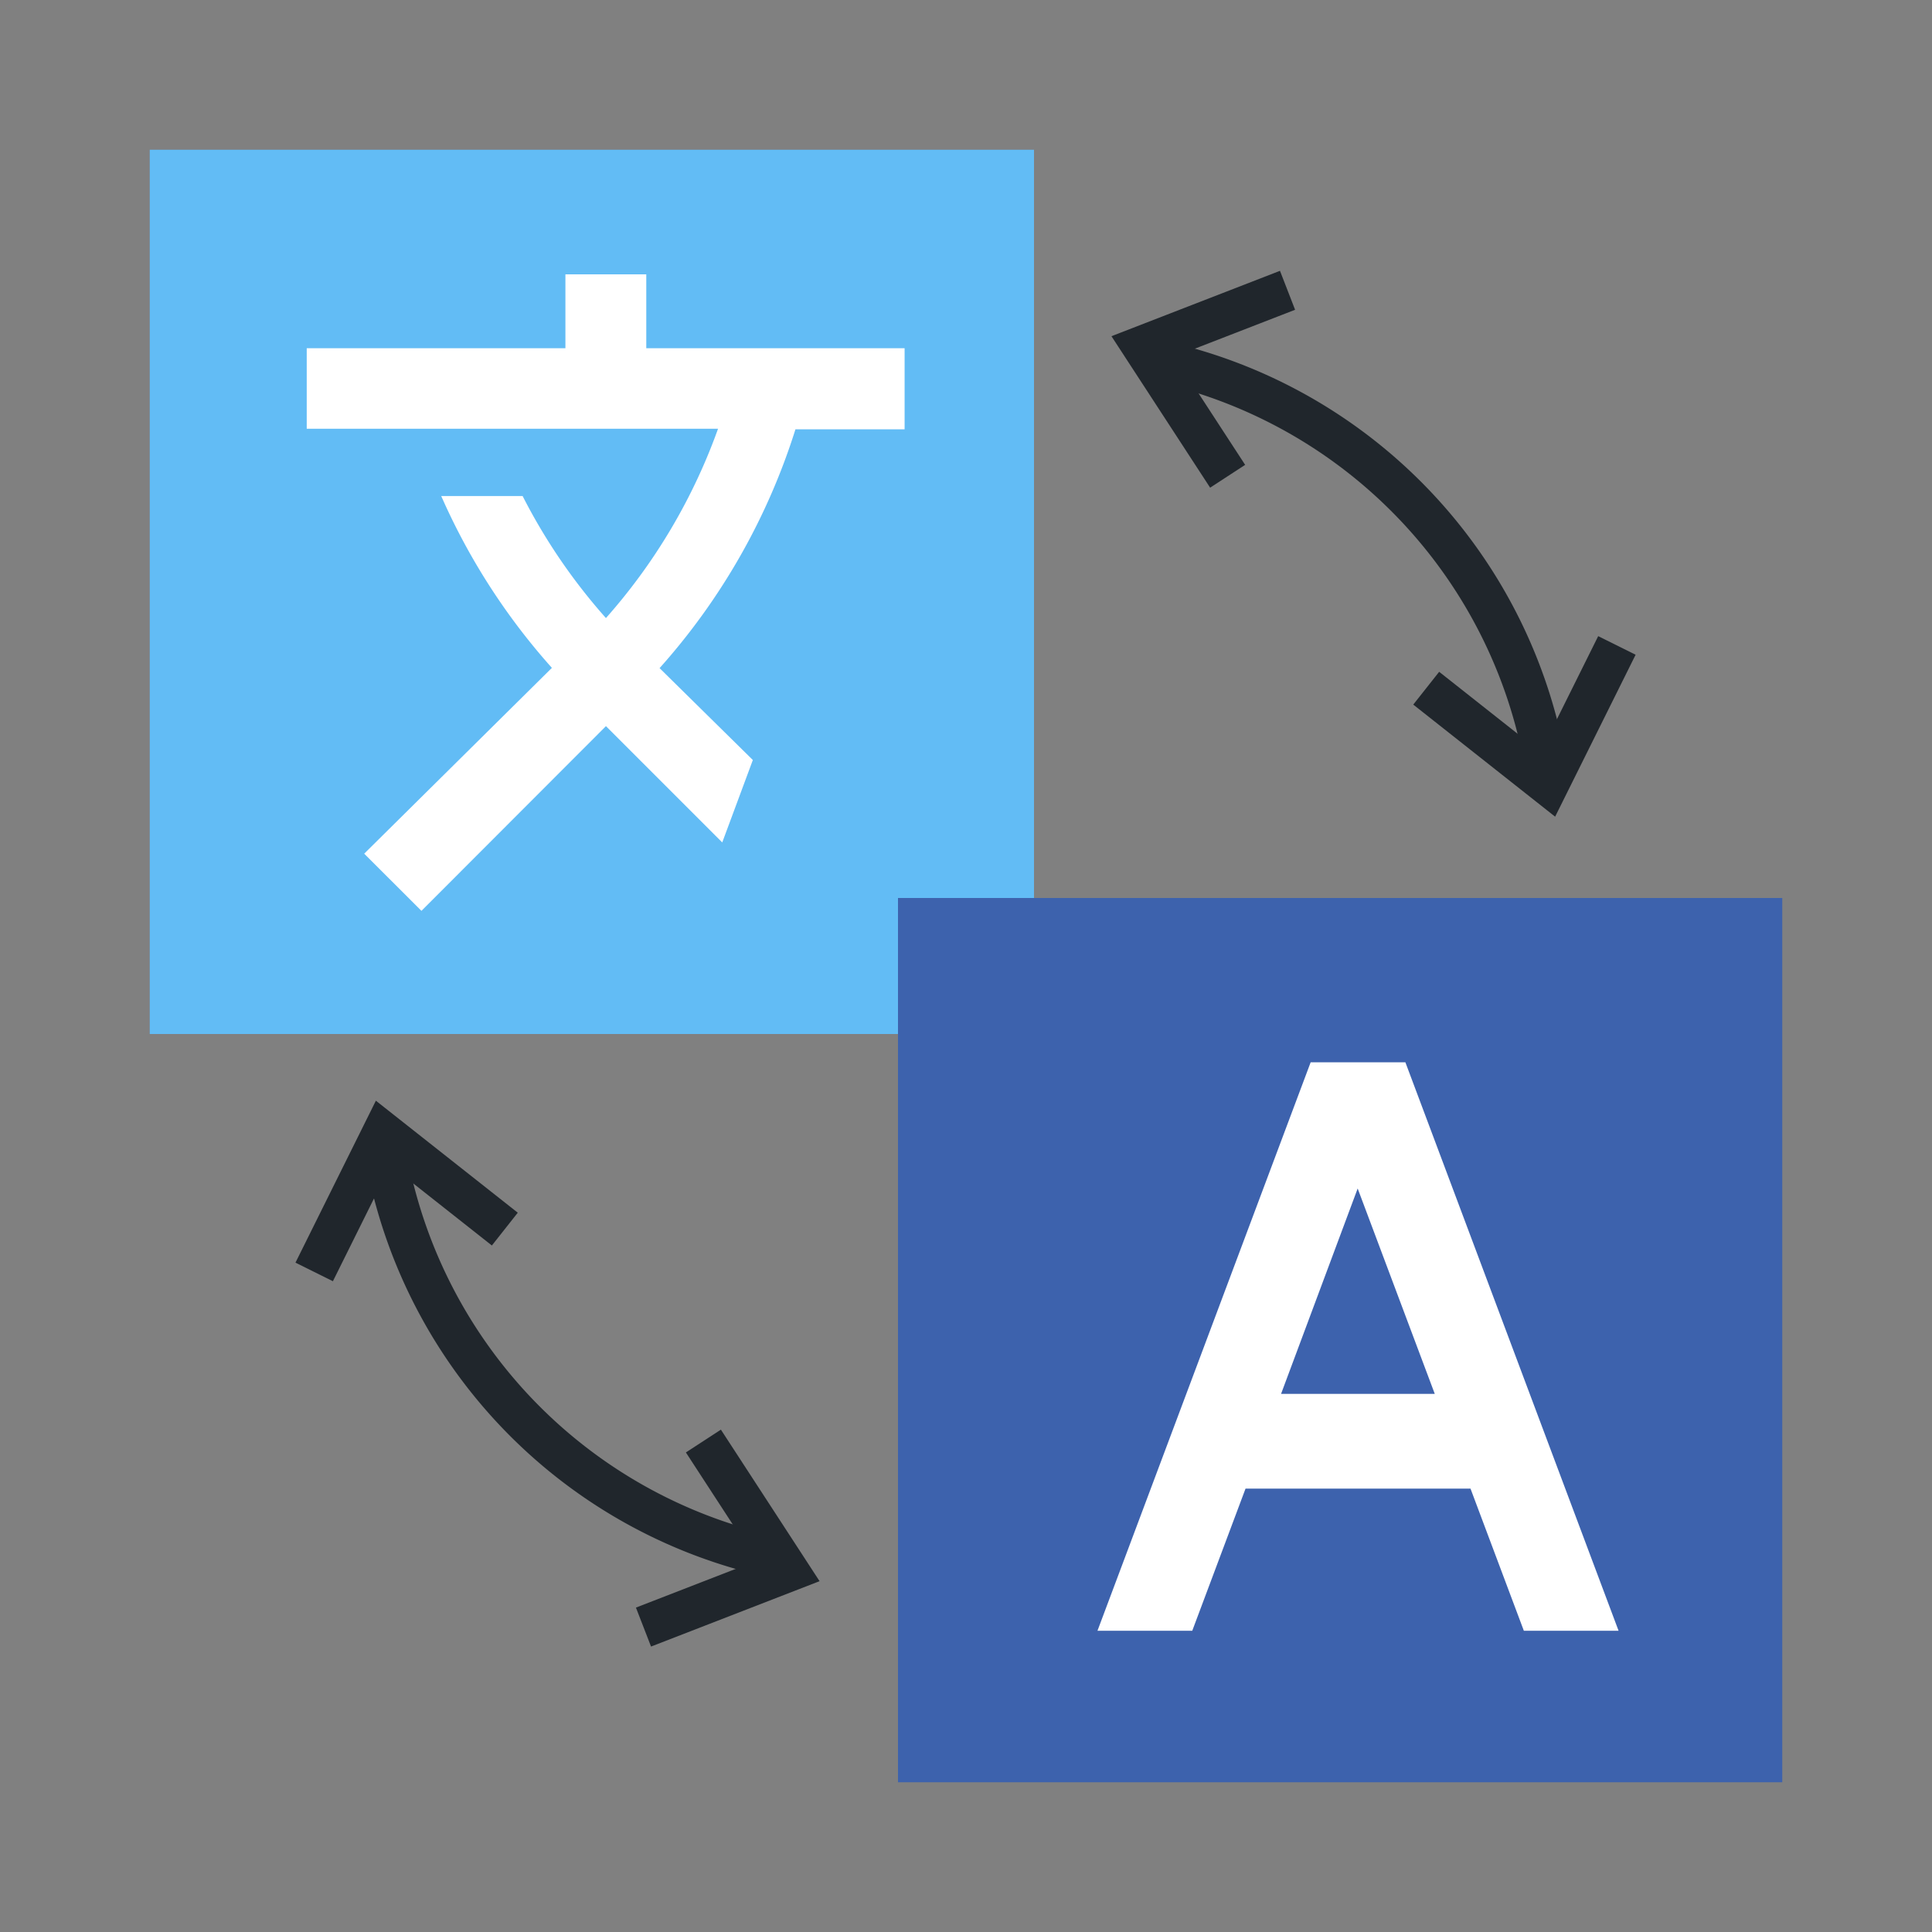
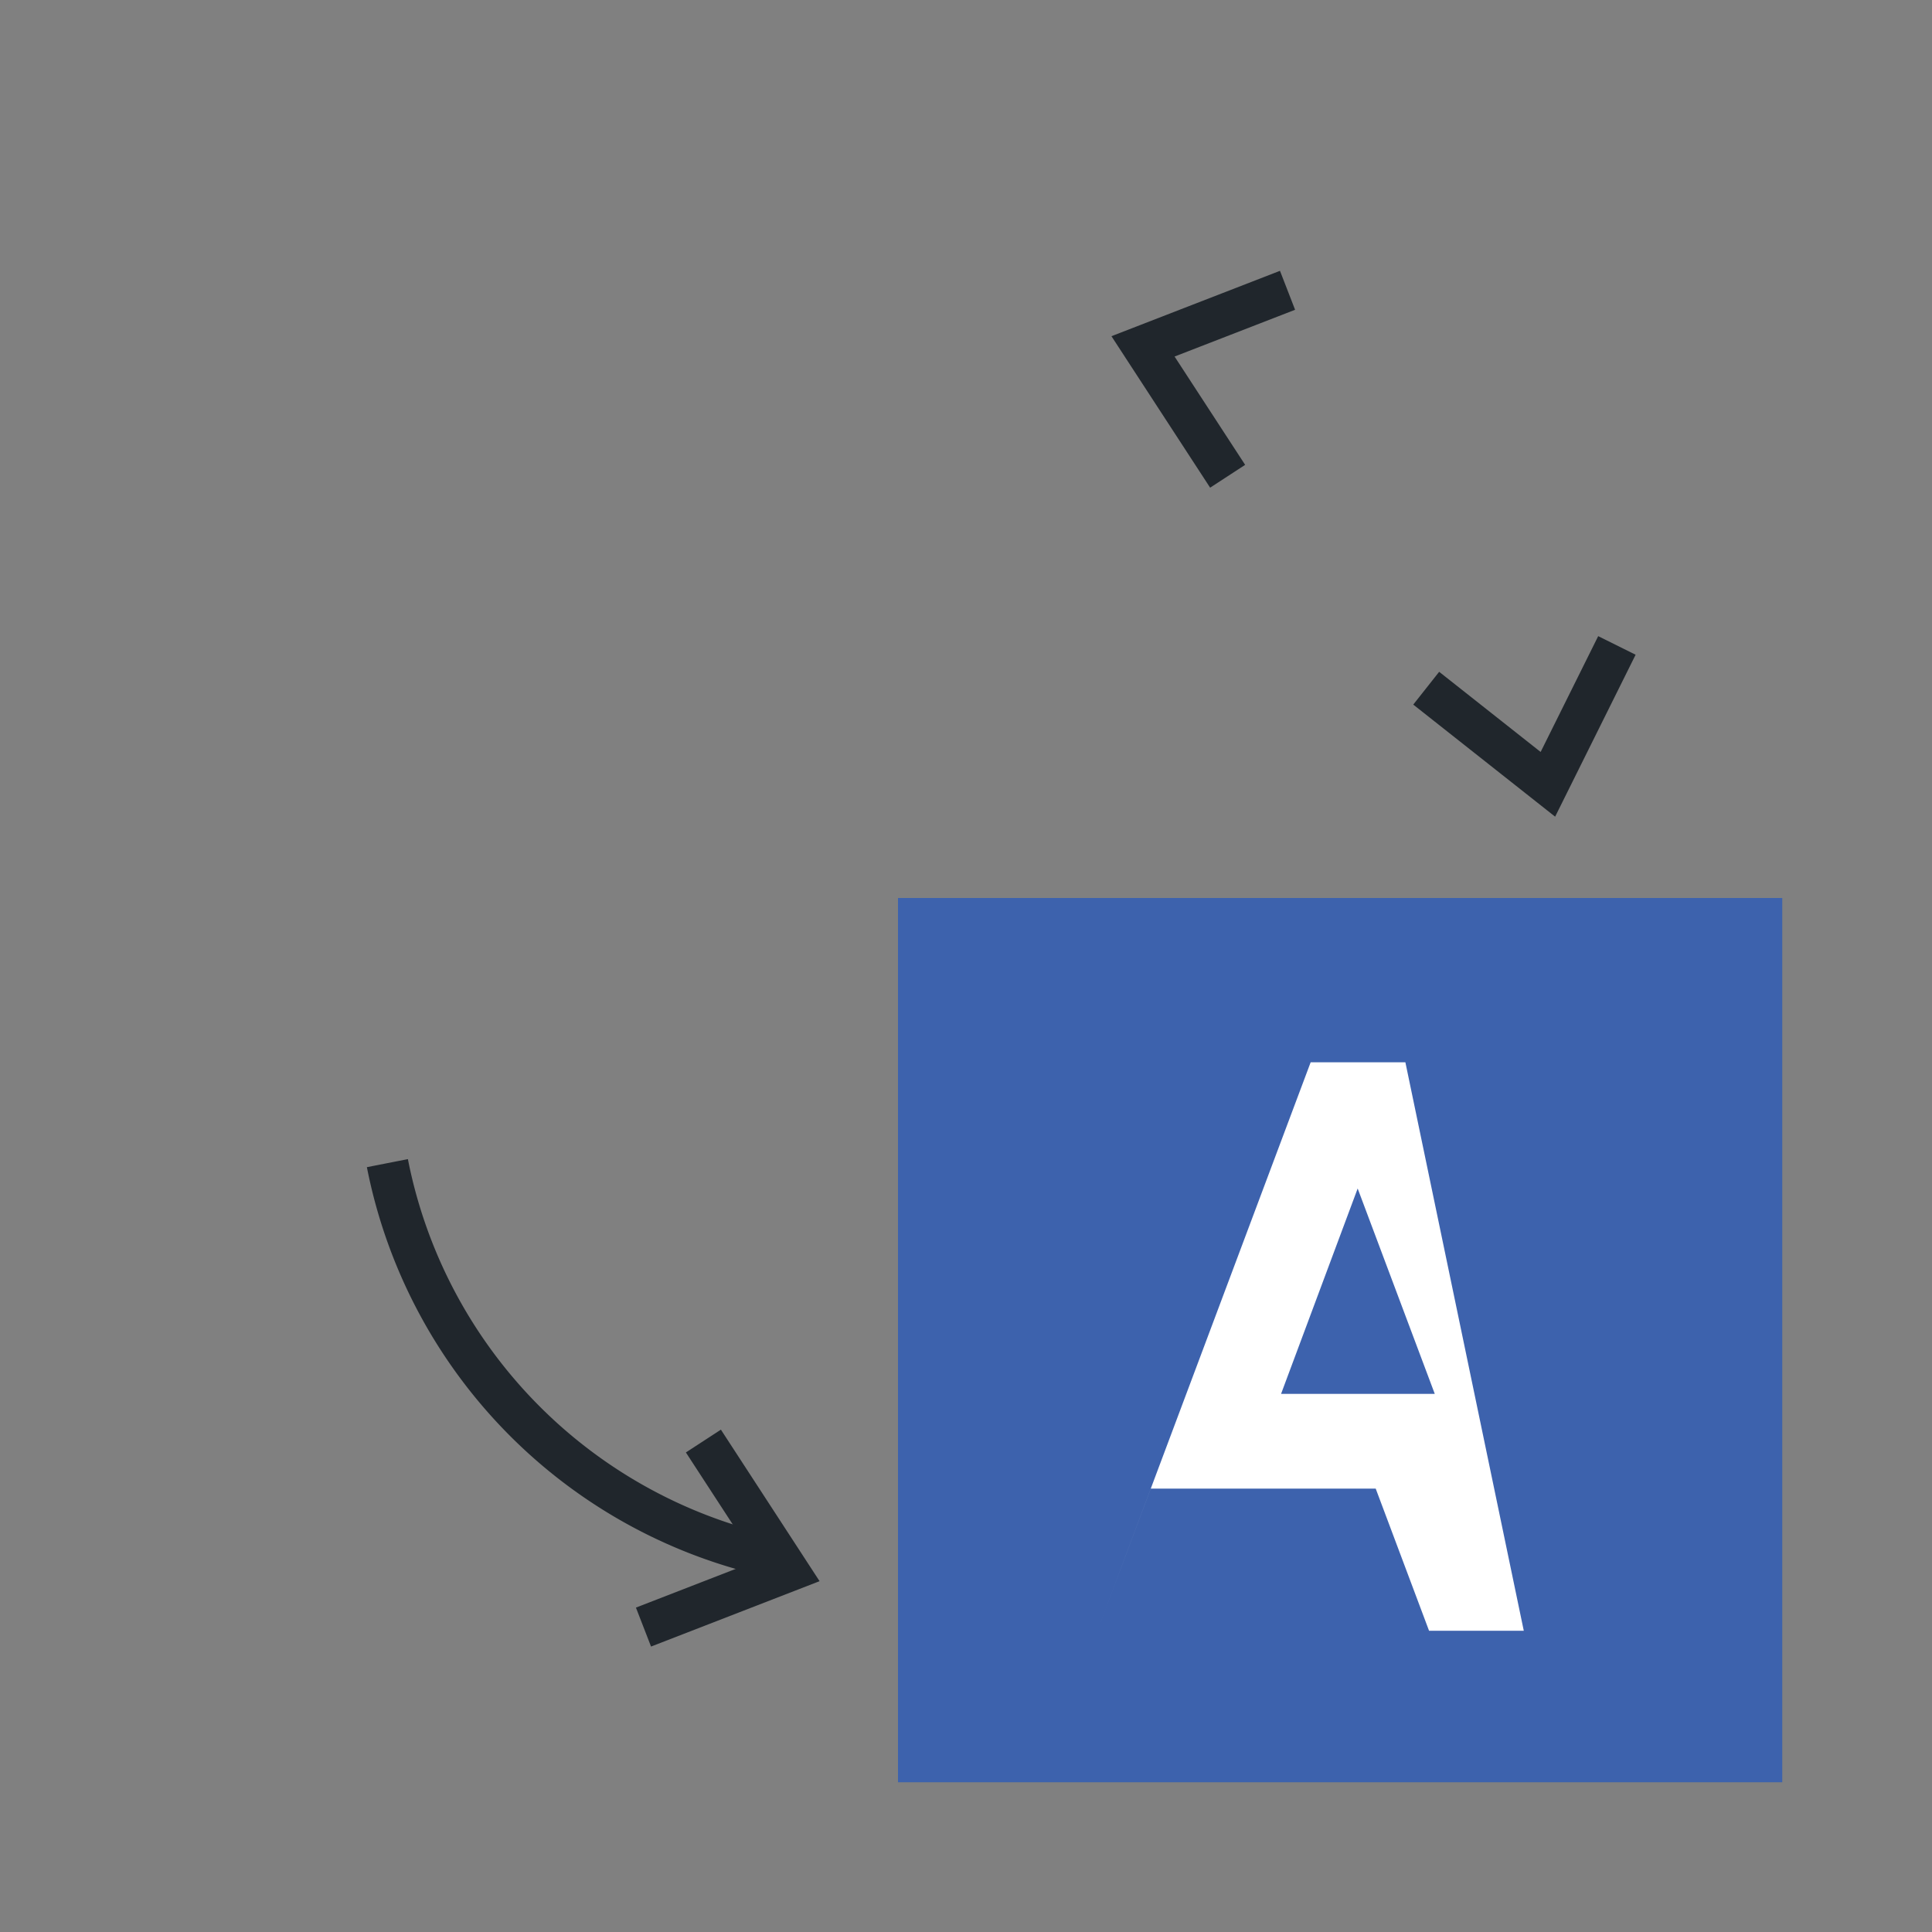
<svg xmlns="http://www.w3.org/2000/svg" viewBox="0 0 277.39 277.39">
  <rect x="0" y="0" width="277.39" height="277.39" fill="#808080" stroke="none" />
  <defs>
    <style>.cls-1,.cls-4{fill:none;}.cls-2{fill:#62bcf5;}.cls-3{fill:#3d62ad;}.cls-4{stroke:#20262c;stroke-width:6px;}.cls-4,.cls-5{stroke-miterlimit:10;}.cls-5,.cls-6{fill:#fff;}.cls-5{stroke:#fff;}</style>
  </defs>
  <title>アートボード 47</title>
  <g id="イラスト">
    <rect class="cls-1" x="-72.76" y="-3.51" width="426.3" height="283.07" />
-     <rect class="cls-2" x="21.5" y="21.5" width="126.96" height="126.96" />
    <rect class="cls-3" x="128.93" y="128.93" width="126.96" height="126.96" />
-     <path class="cls-4" d="M167.06,52a72,72,0,0,1,54.57,56.35" />
    <polyline class="cls-4" points="176.26 68.38 164.11 49.73 184.86 41.68" />
    <polyline class="cls-4" points="204.77 98.81 222.24 112.61 232.15 92.67" />
    <path class="cls-4" d="M110.19,223.34A72.06,72.06,0,0,1,55.62,167" />
    <polyline class="cls-4" points="100.99 206.9 113.14 225.56 92.39 233.61" />
-     <polyline class="cls-4" points="72.48 176.47 55.01 162.68 45.11 182.62" />
-     <path class="cls-5" d="M107.51,109.25h0L94,95.94l.16-.16a93,93,0,0,0,19.68-34.64h15.54V50.5H92.29V39.89H81.68V50.5H44.54V61.06H103.8A83.75,83.75,0,0,1,87,89.49,83.6,83.6,0,0,1,74.73,71.72H64.12A93,93,0,0,0,79.93,95.91L53,122.57l7.51,7.5L87,103.55l16.5,16.5Z" />
-     <path class="cls-6" d="M201.78,152.52h-13.6l-30.61,81.62h13.61l7.65-20.41h32.3l7.66,20.41h13.6Zm-17.85,47.61,11-29.49L206,200.13Z" />
+     <path class="cls-6" d="M201.78,152.52h-13.6l-30.61,81.62l7.65-20.41h32.3l7.66,20.41h13.6Zm-17.85,47.61,11-29.49L206,200.13Z" />
  </g>
</svg>